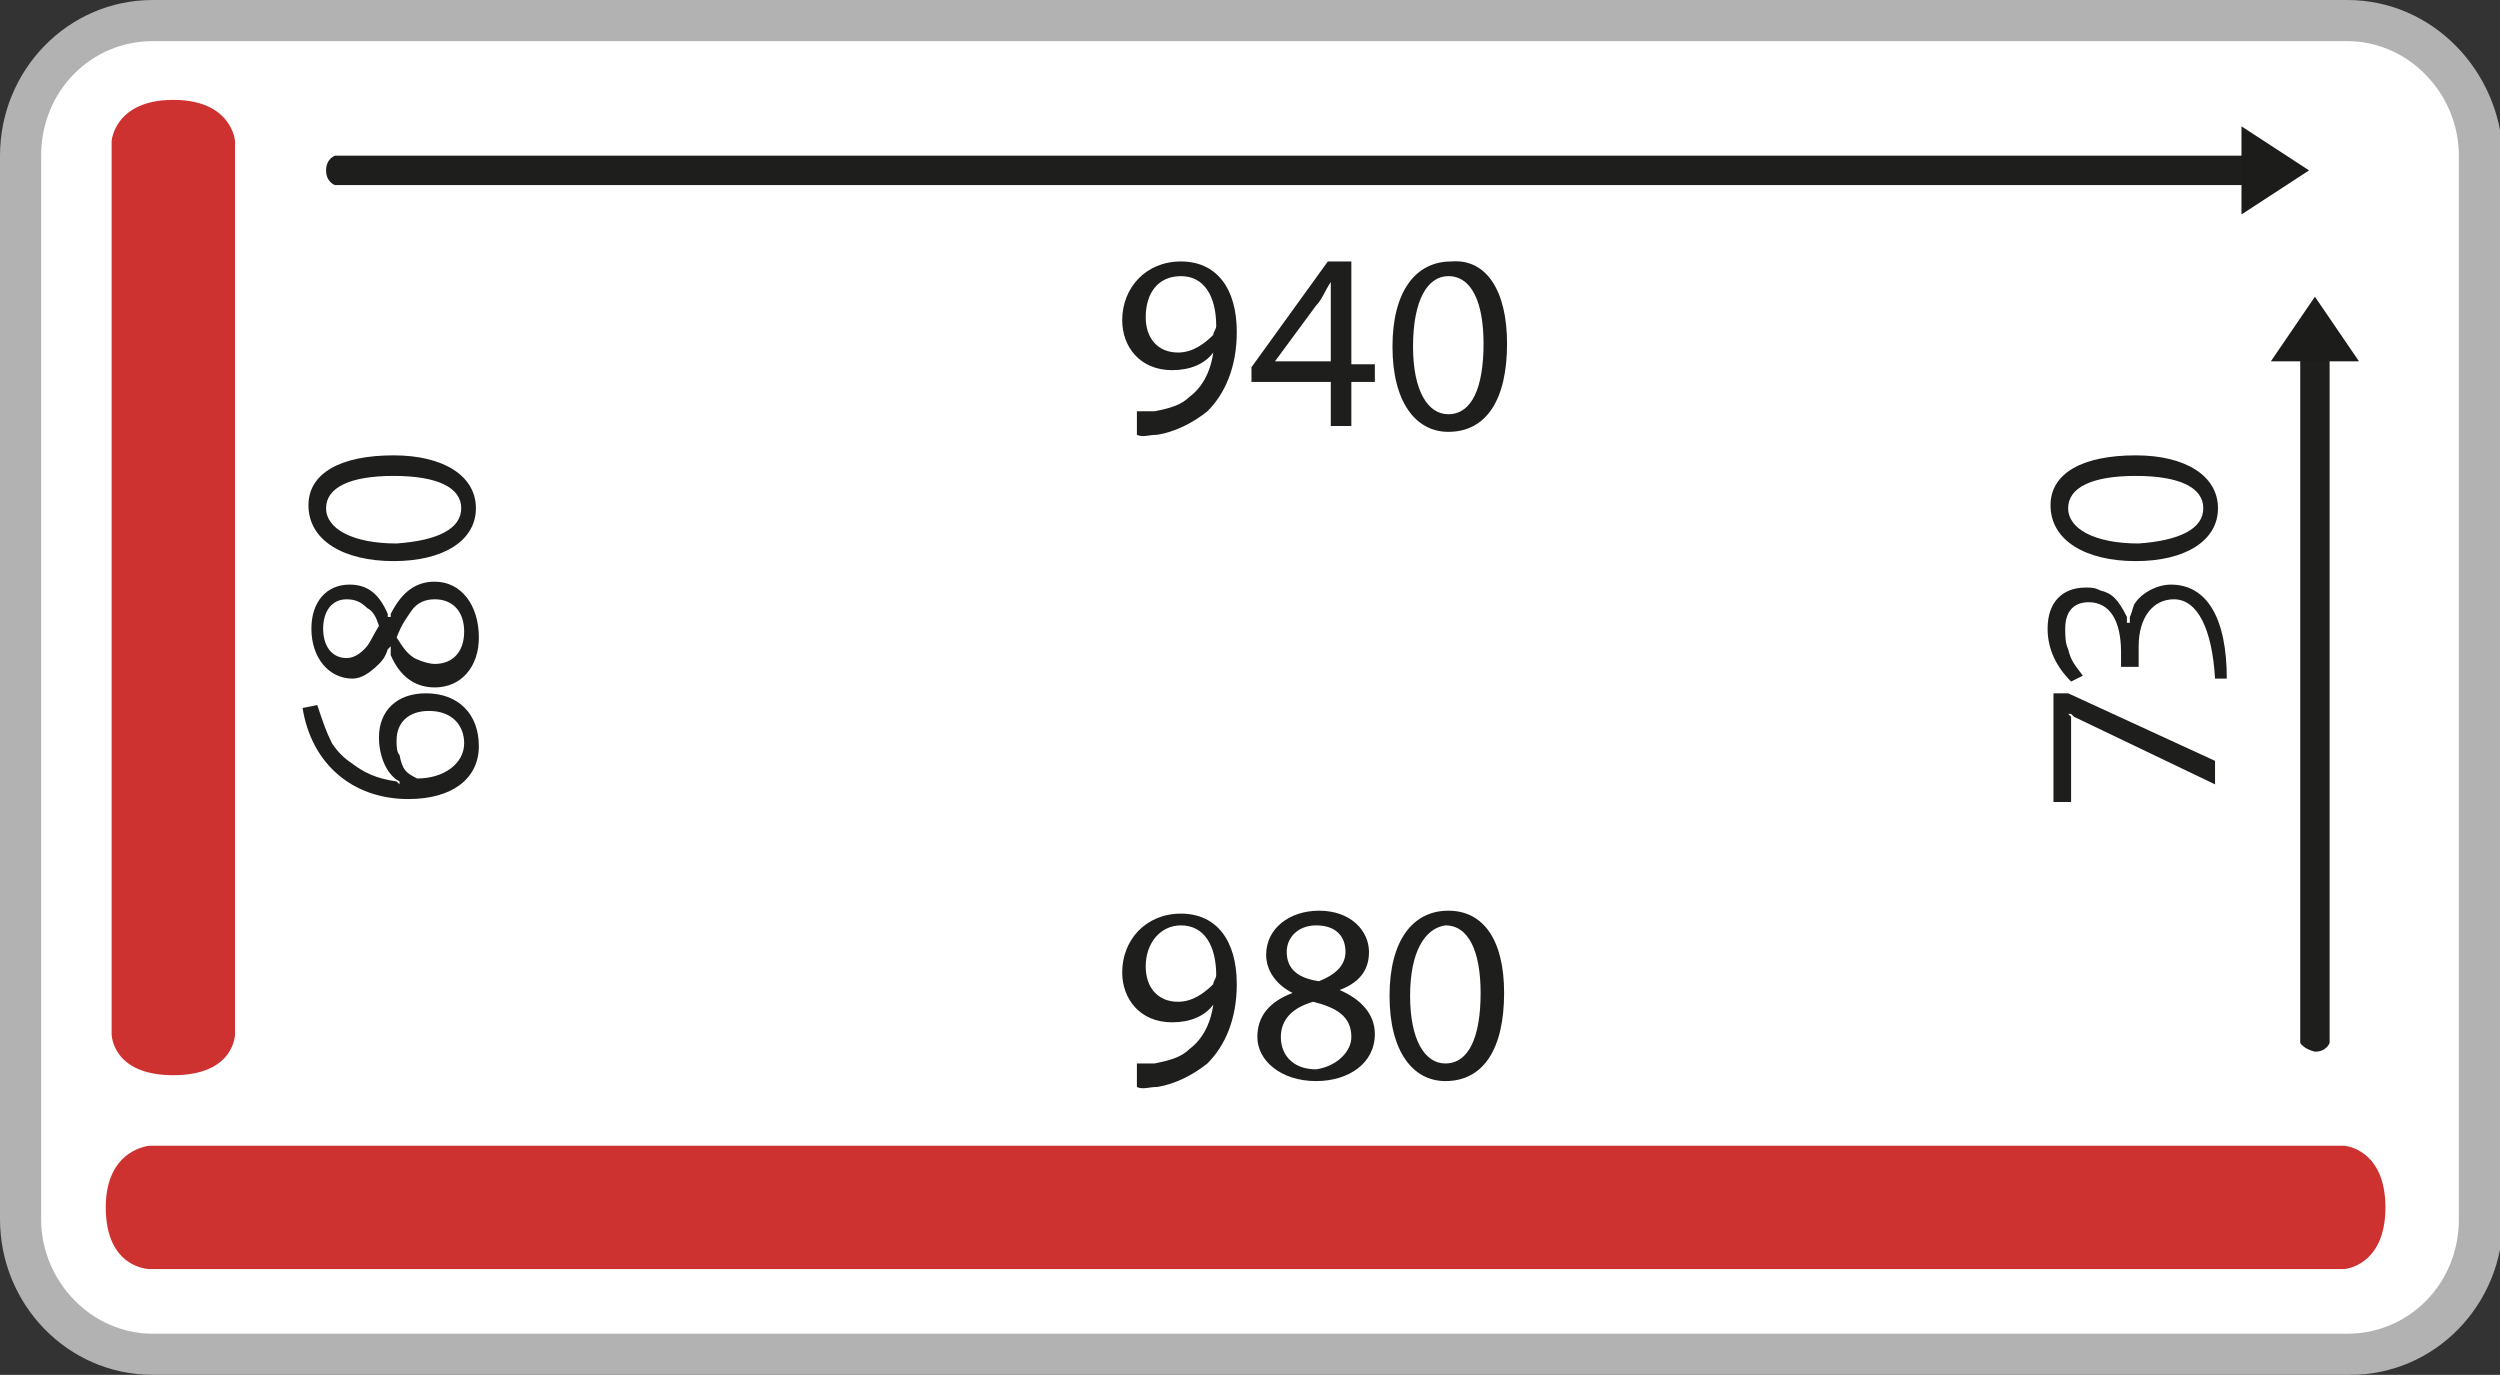
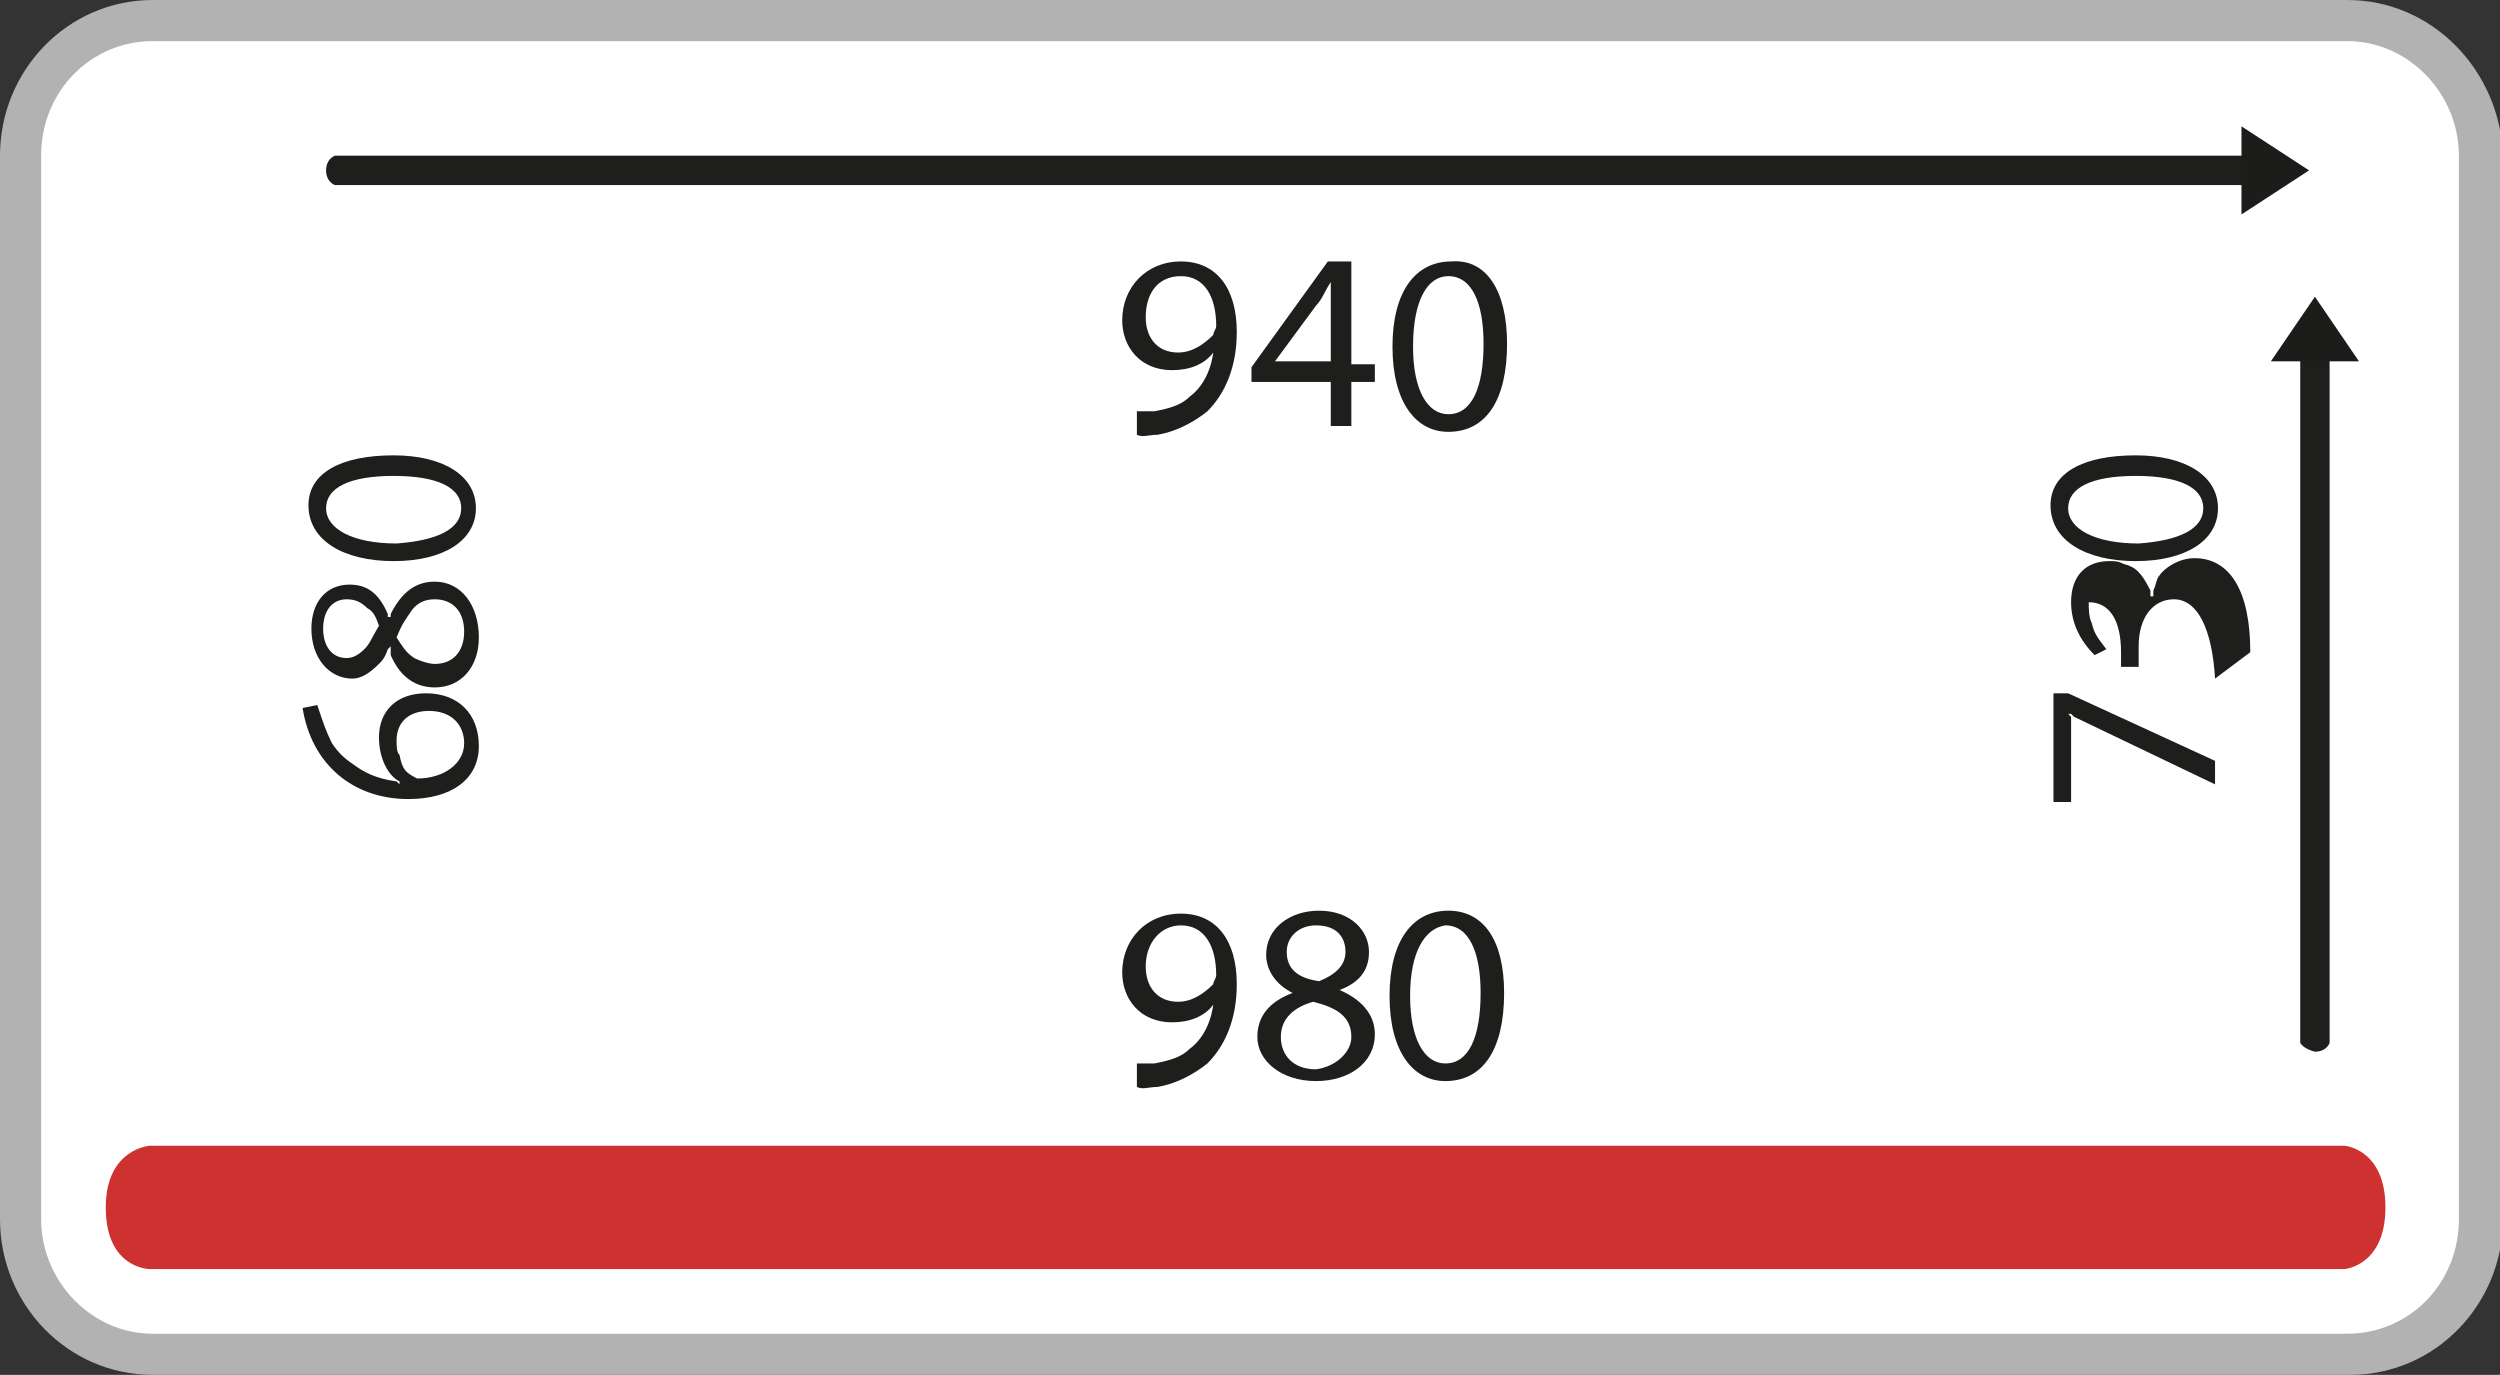
<svg xmlns="http://www.w3.org/2000/svg" version="1.1" id="Ebene_1" x="0px" y="0px" viewBox="0 0 85.1 46.8" style="enable-background:new 0 0 85.1 46.8;" xml:space="preserve">
  <rect x="0" y="0" width="85.1" height="46.8" fill="#333333" stroke="none" />
  <style type="text/css">
	.st0{fill:#FFFFFF;}
	.st1{fill:#B2B2B2;}
	.st2{fill:#CD3130;}
	.st3{fill:#1E1E1C;}
	.st4{fill:#1C1C1B;}
</style>
  <g>
    <path class="st0" d="M5.2,46.1c-2.5,0-4.5-2.1-4.5-4.6V5.3c0-2.5,2-4.6,4.5-4.6h74.8c2.5,0,4.5,2.1,4.5,4.6v36.2   c0,2.5-2,4.6-4.5,4.6H5.2z" />
    <path class="st1" d="M79.9,0H5.2C2.3,0,0,2.4,0,5.3v36.2c0,2.9,2.3,5.3,5.2,5.3h74.8c2.9,0,5.2-2.4,5.2-5.3V5.3   C85.1,2.4,82.8,0,79.9,0 M79.9,1.4c2.1,0,3.8,1.8,3.8,3.9v36.2c0,2.2-1.7,3.9-3.8,3.9H5.2c-2.1,0-3.8-1.8-3.8-3.9V5.3   c0-2.2,1.7-3.9,3.8-3.9H79.9z" />
-     <path class="st2" d="M5.9,36.6c-2.1,0-2.1-1.4-2.1-1.4V4.8c0,0,0.1-1.4,2.1-1.4S8,4.8,8,4.8v30.4C8,35.2,8,36.6,5.9,36.6" />
  </g>
  <g>
    <path class="st3" d="M38.7,36.2c0.2,0,0.4,0,0.6,0c0.5-0.1,0.9-0.2,1.2-0.5c0.4-0.3,0.7-0.8,0.8-1.5h0c-0.3,0.4-0.8,0.6-1.4,0.6   c-1.1,0-1.7-0.8-1.7-1.7c0-1.1,0.8-2,2-2c1.2,0,1.9,0.9,1.9,2.4c0,1.2-0.4,2.1-1,2.7c-0.5,0.4-1.1,0.7-1.7,0.8   c-0.3,0-0.5,0.1-0.7,0V36.2z M39,32.9c0,0.7,0.4,1.2,1.1,1.2c0.5,0,0.9-0.3,1.2-0.6c0-0.1,0.1-0.2,0.1-0.3c0-1-0.4-1.7-1.2-1.7   C39.5,31.5,39,32.1,39,32.9z" />
    <path class="st3" d="M42.8,35.3c0-0.7,0.4-1.2,1.2-1.5l0,0c-0.6-0.3-0.9-0.8-0.9-1.3c0-0.9,0.8-1.5,1.8-1.5c1.1,0,1.7,0.7,1.7,1.4   c0,0.5-0.2,1-1,1.3v0c0.7,0.3,1.2,0.8,1.2,1.5c0,1-0.9,1.6-2,1.6C43.6,36.8,42.8,36.1,42.8,35.3z M46,35.3c0-0.7-0.5-1-1.3-1.2   c-0.7,0.2-1.1,0.6-1.1,1.2c0,0.6,0.4,1.1,1.2,1.1C45.5,36.3,46,35.8,46,35.3z M43.8,32.4c0,0.6,0.4,0.9,1.1,1   c0.5-0.2,0.9-0.5,0.9-1c0-0.5-0.3-0.9-1-0.9C44.2,31.5,43.8,31.9,43.8,32.4z" />
  </g>
  <g>
    <path class="st3" d="M51.2,33.8c0,1.9-0.7,3-2,3c-1.1,0-1.9-1-1.9-2.9c0-1.9,0.8-2.9,2-2.9C50.5,31,51.2,32,51.2,33.8z M48,33.9   c0,1.5,0.5,2.3,1.2,2.3c0.8,0,1.2-0.9,1.2-2.4c0-1.4-0.4-2.3-1.2-2.3C48.5,31.6,48,32.4,48,33.9z" />
  </g>
  <g>
    <path class="st3" d="M38.7,14c0.2,0,0.4,0,0.6,0c0.5-0.1,0.9-0.2,1.2-0.5c0.4-0.3,0.7-0.8,0.8-1.5h0c-0.3,0.4-0.8,0.6-1.4,0.6   c-1.1,0-1.7-0.8-1.7-1.7c0-1.1,0.8-2,2-2c1.2,0,1.9,0.9,1.9,2.4c0,1.2-0.4,2.1-1,2.7c-0.5,0.4-1.1,0.7-1.7,0.8   c-0.3,0-0.5,0.1-0.7,0V14z M39,10.8c0,0.7,0.4,1.2,1.1,1.2c0.5,0,0.9-0.3,1.2-0.6c0-0.1,0.1-0.2,0.1-0.3c0-1-0.4-1.7-1.2-1.7   C39.4,9.4,39,10,39,10.8z" />
    <path class="st3" d="M45.3,14.6V13h-2.7v-0.5l2.6-3.6H46v3.5h0.8V13H46v1.5H45.3z M45.3,12.4v-1.9c0-0.3,0-0.6,0-0.9h0   c-0.2,0.3-0.3,0.6-0.5,0.8l-1.4,1.9v0H45.3z" />
  </g>
  <g>
    <path class="st3" d="M51.3,11.7c0,1.9-0.7,3-2,3c-1.1,0-1.9-1-1.9-2.9c0-1.9,0.8-2.9,2-2.9C50.6,8.8,51.3,9.9,51.3,11.7z    M48.1,11.8c0,1.5,0.5,2.3,1.2,2.3c0.8,0,1.2-0.9,1.2-2.4c0-1.4-0.4-2.3-1.2-2.3C48.6,9.4,48.1,10.2,48.1,11.8z" />
  </g>
  <g>
    <path class="st2" d="M3.6,41.1c0-2,1.5-2.1,1.5-2.1h74.7c0,0,1.4,0.1,1.4,2.1c0,2-1.4,2.1-1.4,2.1H5.1C5.1,43.2,3.6,43.2,3.6,41.1" />
    <path class="st3" d="M11.4,5.3h65.2v1H11.4c0,0-0.3-0.1-0.3-0.5C11.1,5.4,11.4,5.3,11.4,5.3" />
    <polygon class="st4" points="76.3,4.3 78.6,5.8 76.3,7.3  " />
    <path class="st3" d="M78.3,35.5V12h1v23.5c0,0-0.1,0.3-0.5,0.3C78.4,35.7,78.3,35.5,78.3,35.5" />
    <polygon class="st4" points="77.3,12.3 78.8,10.1 80.3,12.3  " />
  </g>
  <g>
    <path class="st3" d="M10.8,24c0.2,0.6,0.3,0.9,0.5,1.3c0.2,0.3,0.4,0.5,0.7,0.7c0.4,0.3,0.8,0.5,1.5,0.6l0.1,0.1v-0.1   c-0.4-0.2-0.7-0.8-0.7-1.5c0-0.9,0.6-1.5,1.6-1.5c1.1,0,1.8,0.7,1.8,1.8c0,1.1-0.9,1.8-2.4,1.8c-1.9,0-3.3-1.2-3.6-3.1L10.8,24z    M14.2,26.5c0.9,0,1.6-0.5,1.6-1.2c0-0.6-0.4-1.1-1.2-1.1c-0.7,0-1.1,0.4-1.1,1c0,0.2,0,0.4,0.1,0.5C13.7,26.2,13.8,26.3,14.2,26.5   L14.2,26.5z" />
    <path class="st3" d="M13.3,22L13.3,22l-0.1,0.1c-0.1,0.3-0.2,0.4-0.3,0.5c-0.3,0.3-0.6,0.5-0.9,0.5c-0.8,0-1.4-0.7-1.4-1.7   c0-0.9,0.5-1.5,1.3-1.5c0.6,0,1,0.3,1.3,1v0.1h0.1v-0.1c0.4-0.8,0.9-1.1,1.5-1.1c0.9,0,1.5,0.8,1.5,1.9c0,1-0.6,1.7-1.5,1.7   c-0.7,0-1.2-0.4-1.5-1.1V22z M12.5,20.7c-0.2-0.2-0.4-0.3-0.7-0.3c-0.5,0-0.8,0.4-0.8,1s0.3,1,0.8,1c0.2,0,0.4-0.1,0.6-0.3   c0.2-0.2,0.2-0.3,0.5-0.8C12.8,21,12.7,20.8,12.5,20.7z M14.1,22.4c0.2,0.1,0.5,0.2,0.7,0.2c0.6,0,1-0.4,1-1.1c0-0.7-0.4-1.1-1-1.1   c-0.3,0-0.6,0.1-0.8,0.4c-0.2,0.3-0.3,0.4-0.5,0.9C13.7,22,13.8,22.2,14.1,22.4z" />
    <path class="st3" d="M10.5,17.2c0-1.1,1.1-1.7,2.9-1.7c1.7,0,2.8,0.7,2.8,1.8c0,1.1-1.1,1.8-2.8,1.8C11.7,19.1,10.5,18.4,10.5,17.2   z M15.7,17.3c0-0.7-0.8-1.1-2.3-1.1c-1.5,0-2.3,0.4-2.3,1.1c0,0.7,0.9,1.2,2.4,1.2C14.9,18.4,15.7,18,15.7,17.3z" />
  </g>
  <g>
    <path class="st3" d="M75.4,26.7l-4.8-2.3l-0.1-0.1l-0.1,0l0.1,0.1l0,2.9h-0.6v-3.7h0.5l5,2.3V26.7z" />
-     <path class="st3" d="M75.4,23.1c-0.1-1.7-0.6-2.7-1.4-2.7c-0.7,0-1.2,0.6-1.2,1.6c0,0.2,0,0.3,0,0.7h-0.6c0-0.2,0-0.3,0-0.5   c0-1.1-0.4-1.7-1.1-1.7c-0.5,0-0.8,0.3-0.8,0.9c0,0.2,0,0.5,0.1,0.7c0.1,0.4,0.2,0.5,0.5,0.9l-0.4,0.2c-0.5-0.5-0.8-1.1-0.8-1.8   c0-0.9,0.5-1.4,1.3-1.4c0.2,0,0.3,0,0.5,0.1c0.4,0.1,0.6,0.3,0.9,0.9v0.2h0.1v-0.2c0.1-0.2,0.1-0.4,0.2-0.5   c0.2-0.3,0.7-0.6,1.2-0.6c1.2,0,1.9,1.1,1.9,3.2L75.4,23.1z" />
+     <path class="st3" d="M75.4,23.1c-0.1-1.7-0.6-2.7-1.4-2.7c-0.7,0-1.2,0.6-1.2,1.6c0,0.2,0,0.3,0,0.7h-0.6c0-0.2,0-0.3,0-0.5   c0-1.1-0.4-1.7-1.1-1.7c0,0.2,0,0.5,0.1,0.7c0.1,0.4,0.2,0.5,0.5,0.9l-0.4,0.2c-0.5-0.5-0.8-1.1-0.8-1.8   c0-0.9,0.5-1.4,1.3-1.4c0.2,0,0.3,0,0.5,0.1c0.4,0.1,0.6,0.3,0.9,0.9v0.2h0.1v-0.2c0.1-0.2,0.1-0.4,0.2-0.5   c0.2-0.3,0.7-0.6,1.2-0.6c1.2,0,1.9,1.1,1.9,3.2L75.4,23.1z" />
    <path class="st3" d="M69.8,17.2c0-1.1,1.1-1.7,2.9-1.7c1.7,0,2.8,0.7,2.8,1.8c0,1.1-1.1,1.8-2.8,1.8C71,19.1,69.8,18.4,69.8,17.2z    M75,17.3c0-0.7-0.8-1.1-2.3-1.1c-1.5,0-2.3,0.4-2.3,1.1c0,0.7,0.9,1.2,2.4,1.2C74.2,18.4,75,18,75,17.3z" />
  </g>
</svg>